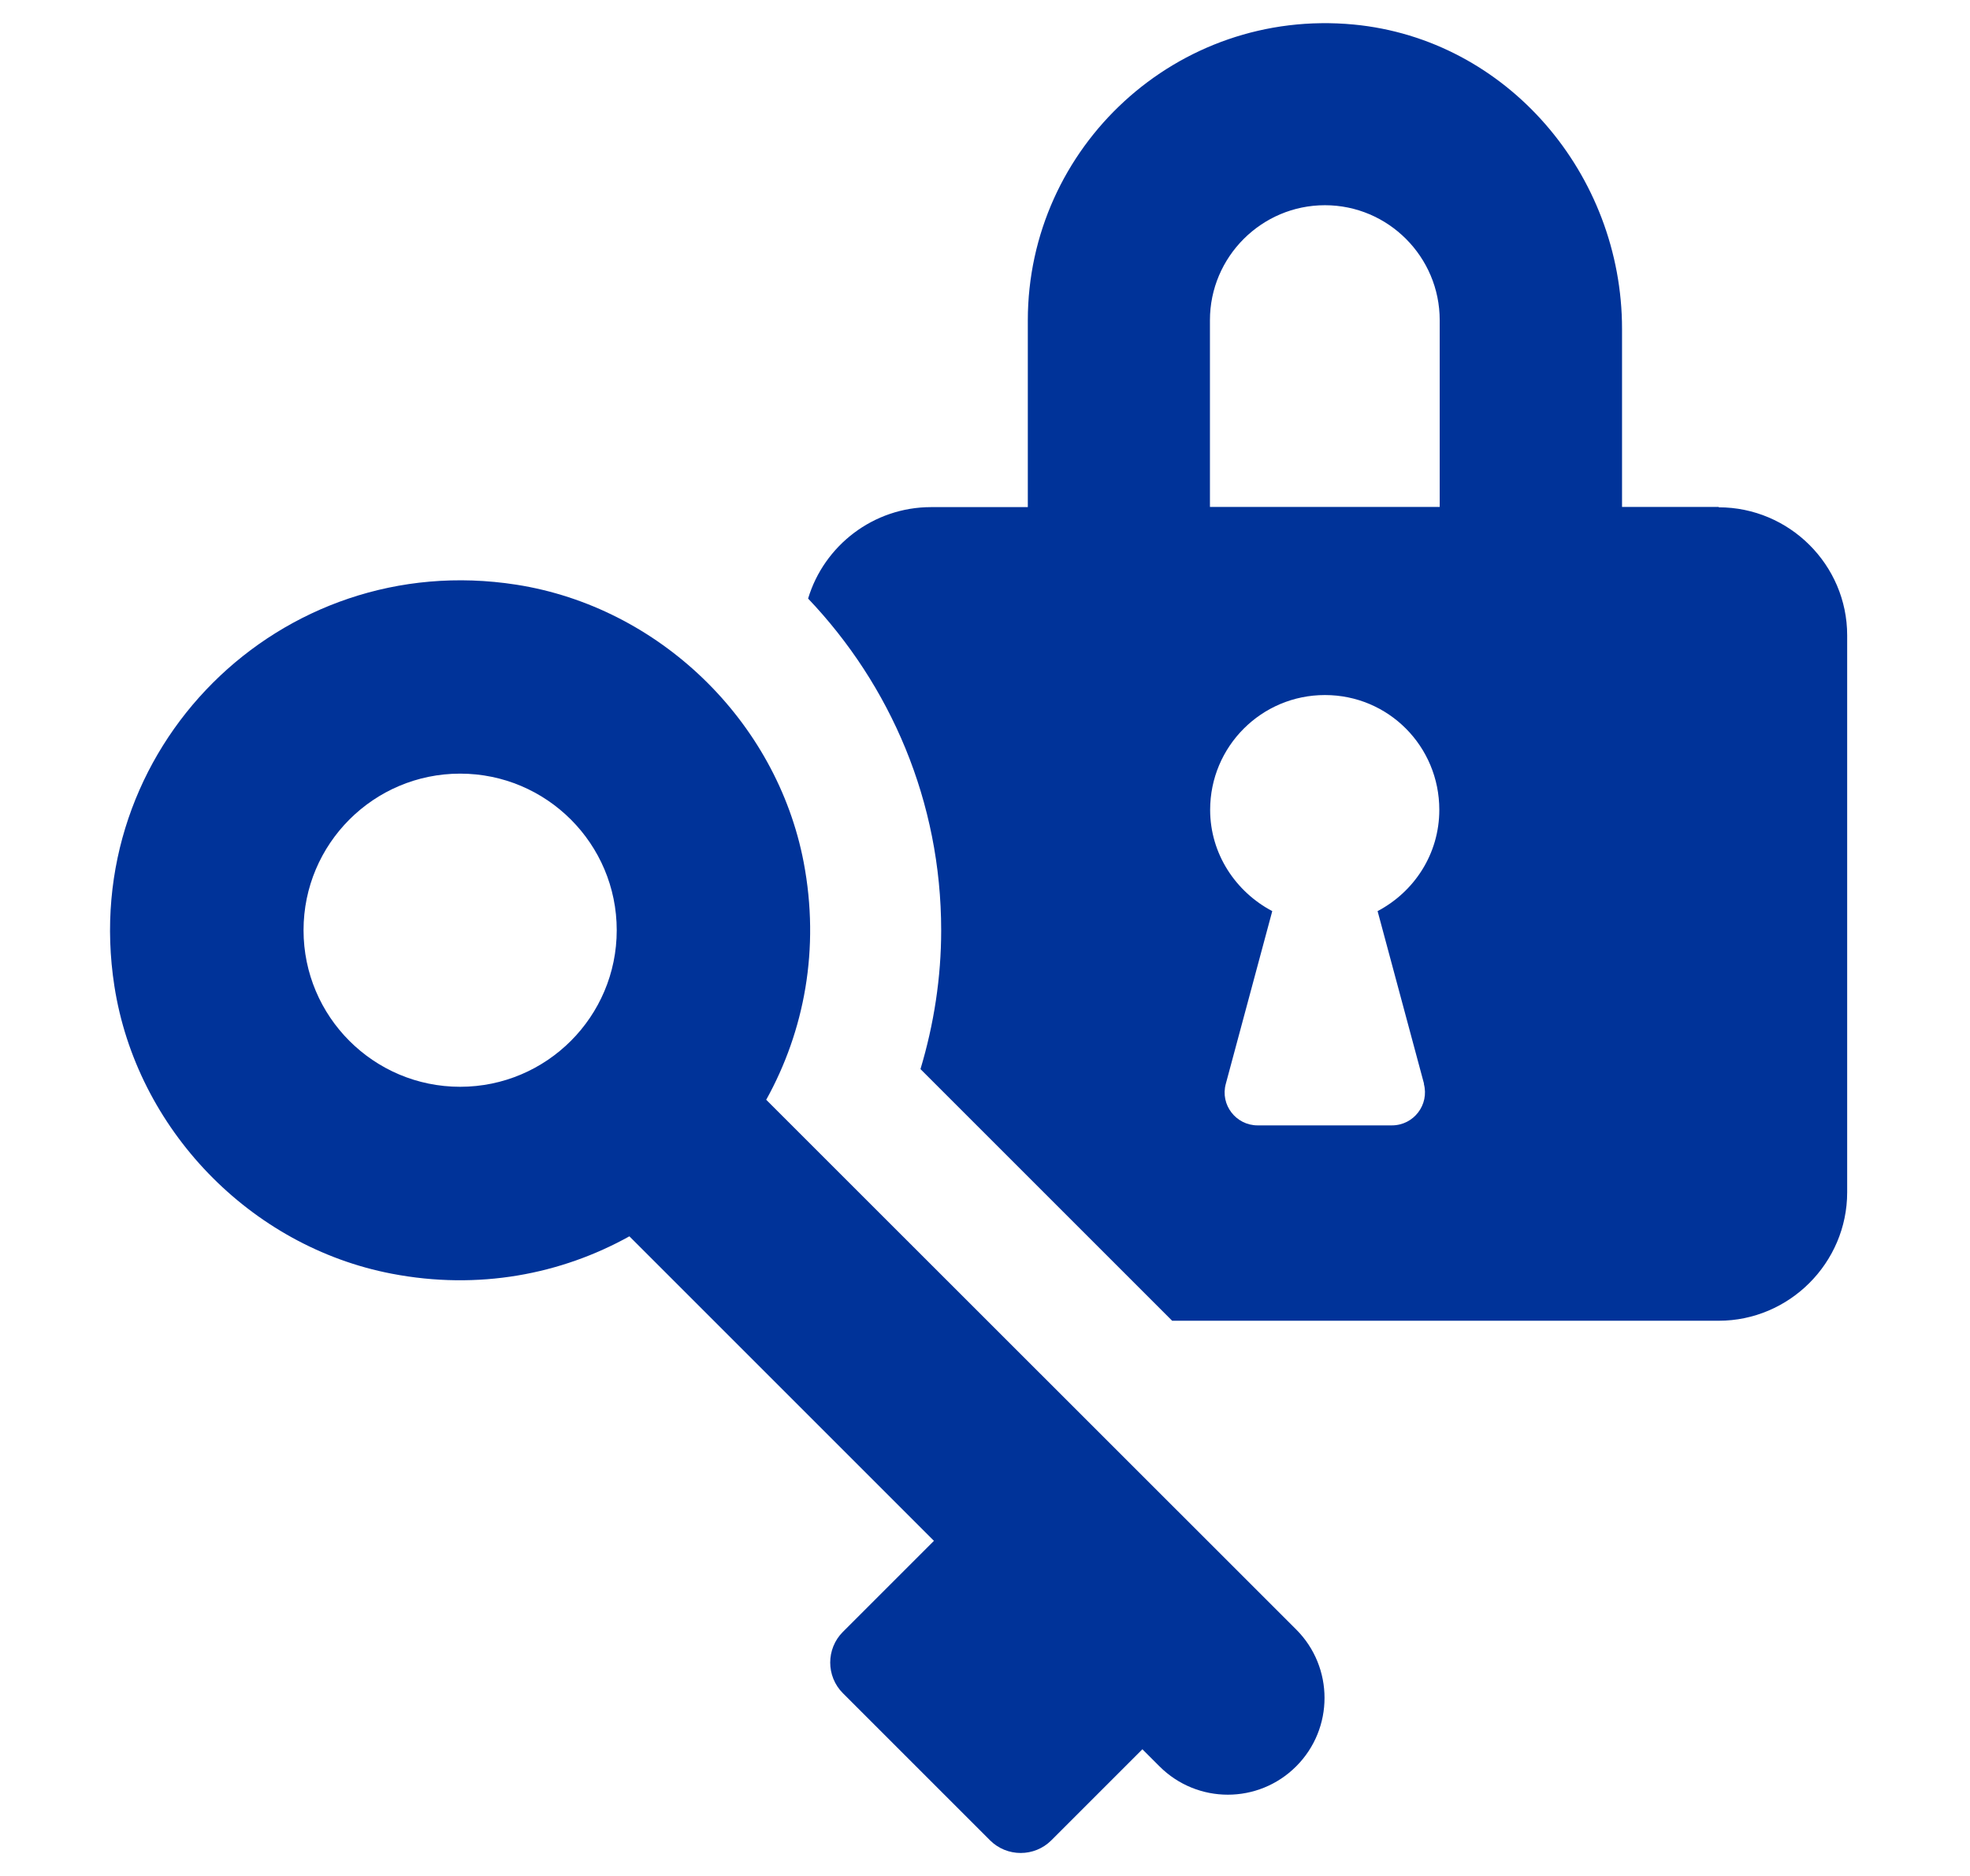
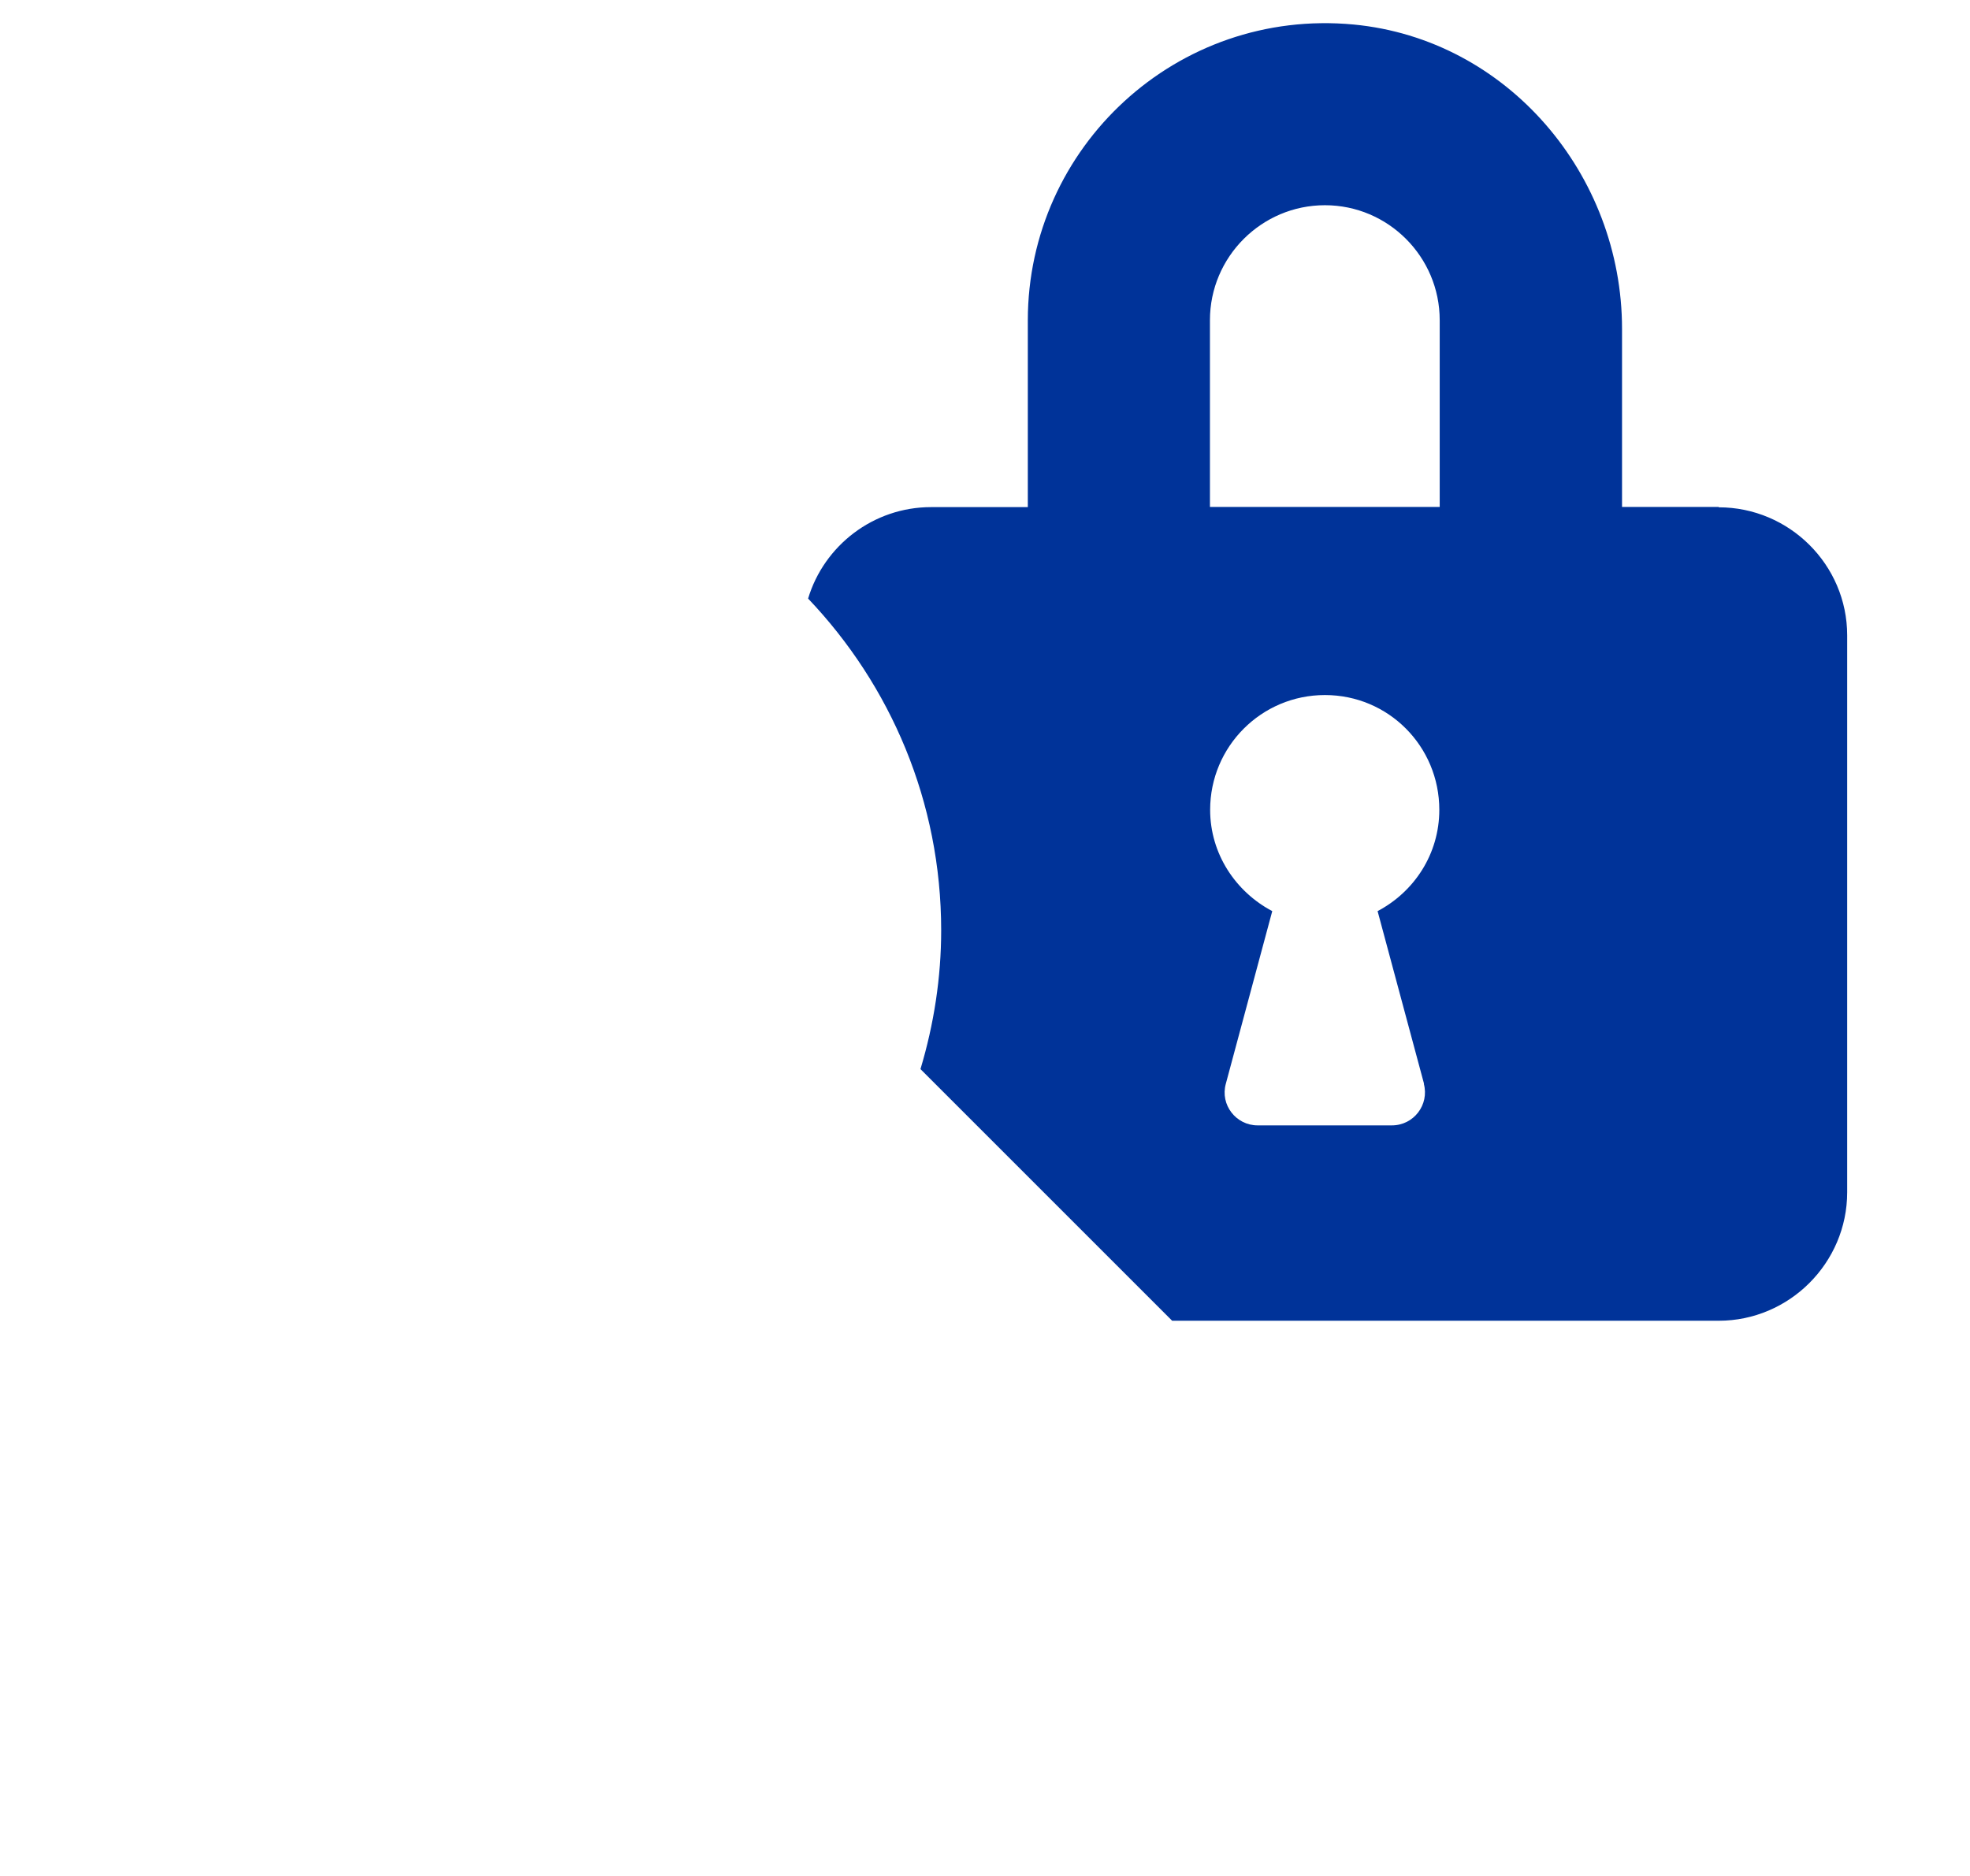
<svg xmlns="http://www.w3.org/2000/svg" id="Capa_1" data-name="Capa 1" viewBox="0 0 98 93.33">
  <defs>
    <style>
      .cls-1 {
        fill: #039;
      }
    </style>
  </defs>
  <path class="cls-1" d="M85.5,25.22h-4.81v-8.86c0-7.68-5.71-14.41-13.35-15.14-8.8-.83-16.21,6.1-16.21,14.72v9.29h-4.81c-2.88,0-5.33,1.92-6.12,4.55,4.1,4.31,6.62,10.1,6.62,16.51,0,2.34-.36,4.67-1.03,6.9l12.52,12.52h27.19c3.51,0,6.39-2.88,6.39-6.39v-27.71c0-3.51-2.88-6.37-6.39-6.37ZM70.83,53.92c.28,1.04-.5,2.07-1.59,2.07h-6.68c-1.07,0-1.87-1.02-1.58-2.07l2.31-8.59c-1.82-.96-3.09-2.85-3.09-5.04,0-3.15,2.55-5.71,5.71-5.71s5.69,2.55,5.69,5.71c0,2.2-1.25,4.08-3.07,5.04l2.31,8.59ZM71.62,25.22h-11.43v-9.29c0-3.15,2.57-5.72,5.72-5.72s5.71,2.57,5.71,5.72v9.29Z" />
-   <path class="cls-1" d="M38.12,54.71c1.89-3.41,2.68-7.5,1.86-11.81-1.35-7.05-7.2-12.7-14.29-13.81-11.77-1.84-21.83,8.2-20,19.97,1.1,7.1,6.75,12.96,13.8,14.31,4.32.83,8.42.03,11.82-1.86l15.15,15.15-4.53,4.53c-.84.84-.84,2.21,0,3.05l7.32,7.32c.84.84,2.21.84,3.05,0l4.53-4.53.85.85c.94.94,2.17,1.41,3.4,1.41s2.46-.47,3.4-1.41c1.88-1.88,1.88-4.93,0-6.81l-26.38-26.37ZM22.89,54.07c-4.3,0-7.79-3.49-7.79-7.79s3.49-7.79,7.79-7.79,7.79,3.49,7.79,7.79-3.49,7.79-7.79,7.79Z" />
</svg>